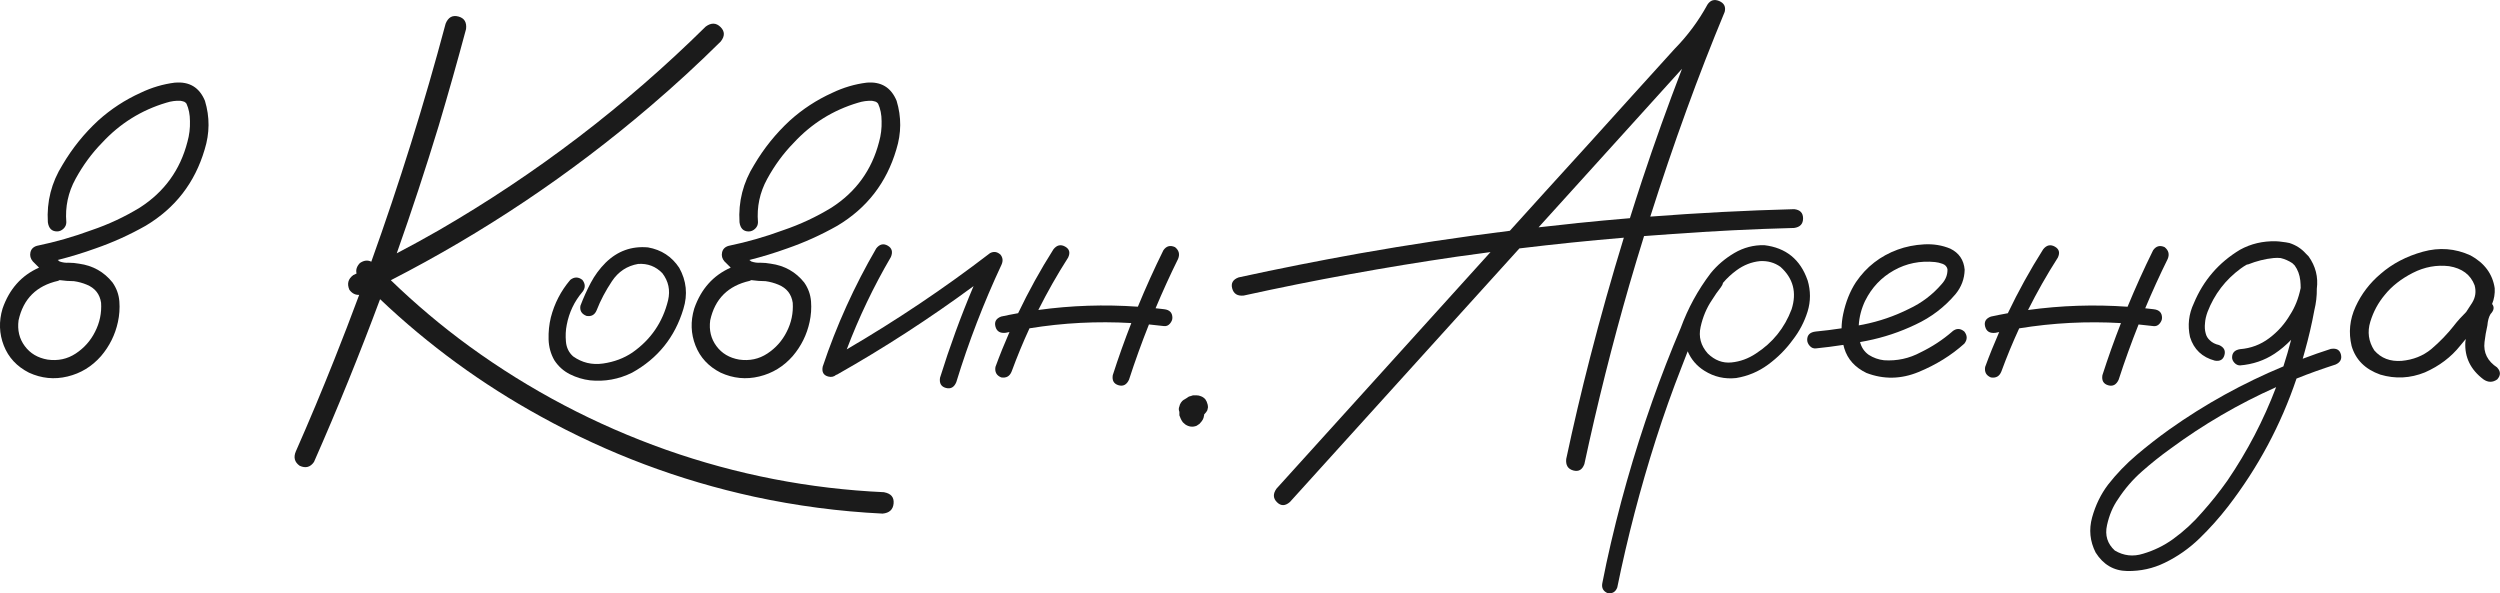
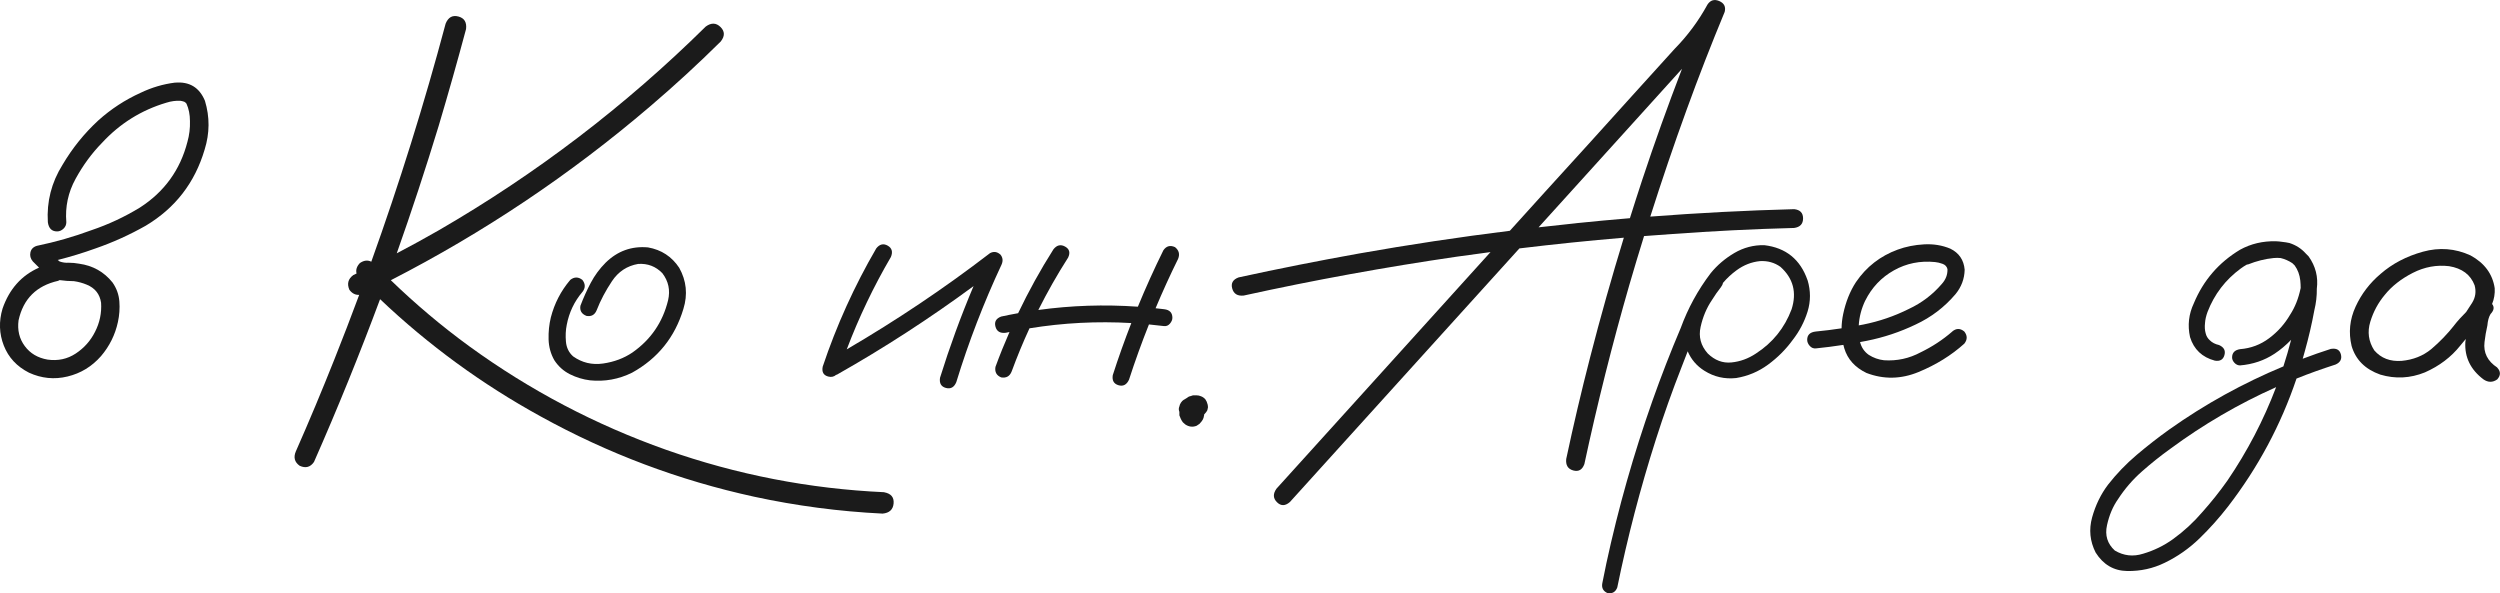
<svg xmlns="http://www.w3.org/2000/svg" id="_Слой_2" data-name="Слой 2" viewBox="0 0 709 168.27">
  <defs>
    <style> .cls-1 { fill: #1b1b1b; } </style>
  </defs>
  <g id="_Слой_1-2" data-name="Слой 1">
    <g>
      <path class="cls-1" d="M49.63,23.43c-3.38,.42-6.63,1.39-9.76,2.89-4.4,1.99-8.41,4.61-12.02,7.86-3.98,3.68-7.35,7.86-10.12,12.56-3.13,5-4.52,10.43-4.16,16.27,.24,1.75,1.11,2.62,2.62,2.62,.66,0,1.27-.26,1.81-.77,.54-.51,.81-1.13,.81-1.85-.36-4.34,.51-8.44,2.62-12.29,2.11-3.86,4.61-7.26,7.5-10.21,5.06-5.48,11.15-9.28,18.26-11.39,1.32-.42,2.65-.6,3.98-.54,.36,.06,.72,.15,1.08,.27,.24,.12,.45,.3,.63,.54,.66,1.45,.99,3.1,.99,4.97,.06,1.99-.18,3.95-.72,5.88-2.05,7.95-6.54,14.16-13.47,18.62-4.34,2.65-8.92,4.79-13.74,6.42-5.06,1.87-10.21,3.34-15.46,4.43-1.03,.3-1.64,.92-1.85,1.85-.21,.94,.01,1.79,.68,2.58,.57,.6,1.17,1.18,1.76,1.76-4.96,2.19-8.42,6.05-10.35,11.62-1.08,3.62-.96,7.11,.36,10.49,1.32,3.38,3.71,5.94,7.14,7.68,3.55,1.63,7.2,1.99,10.94,1.08,3.74-.9,6.9-2.83,9.49-5.78,2.41-2.83,4.01-6.06,4.79-9.67,.42-1.93,.56-3.87,.41-5.83-.15-1.96-.8-3.75-1.94-5.38-2.41-3.01-5.57-4.79-9.49-5.33-.96-.18-1.93-.27-2.89-.27-.9,.06-1.78-.06-2.62-.36-.19-.13-.37-.28-.55-.42,3.63-.92,7.22-2.01,10.76-3.29,4.88-1.69,9.61-3.83,14.19-6.42,8.38-5,13.95-12.2,16.72-21.6,1.45-4.64,1.48-9.25,.09-13.83-1.57-3.8-4.4-5.51-8.5-5.15Zm-28.65,56.31c1.27,.18,2.47,.51,3.62,.99,2.35,.96,3.71,2.68,4.07,5.15,.18,2.89-.39,5.64-1.72,8.23-1.27,2.53-3.09,4.58-5.47,6.15-2.38,1.57-5.05,2.14-8,1.72-2.77-.48-4.93-1.76-6.46-3.84-1.54-2.08-2.12-4.5-1.76-7.28,1.33-6.09,5.06-9.82,11.21-11.21,.15-.06,.29-.14,.43-.21,1.39,.19,2.75,.3,4.09,.3Z" />
      <path class="cls-1" d="M250.76,139.59c-21.21-.96-41.82-4.97-61.83-12.02-20.07-7.11-38.69-16.9-55.86-29.38-7.86-5.73-15.26-11.98-22.23-18.72,26.37-13.53,50.87-29.94,73.48-49.25,6.93-5.91,13.62-12.05,20.07-18.44,1.21-1.51,1.19-2.88-.04-4.11-1.24-1.23-2.64-1.28-4.2-.14-22.84,22.54-48.12,41.82-75.84,57.85-3.89,2.23-7.82,4.38-11.79,6.46,4.22-11.94,8.18-23.97,11.88-36.11,2.71-9.1,5.3-18.26,7.77-27.48,.24-1.93-.48-3.12-2.17-3.57-1.69-.45-2.89,.23-3.62,2.03-6.08,22.82-13.12,45.32-21.08,67.51-1.03-.52-2.1-.39-3.23,.38-.9,.94-1.21,1.94-.95,2.97-.32,.15-.63,.31-.95,.46-1.45,1.08-1.81,2.47-1.08,4.16,.77,1.03,1.7,1.5,2.78,1.43-2.28,6.11-4.6,12.21-7.03,18.28-3.5,8.8-7.14,17.51-10.94,26.12-.72,1.69-.36,3.04,1.08,4.07,1.69,.78,3.04,.42,4.07-1.08,6.71-15.21,12.95-30.6,18.74-46.16,13.74,13.04,28.92,24.12,45.53,33.24,19.1,10.55,39.29,18.14,60.56,22.78,11.99,2.59,24.13,4.19,36.43,4.79,1.93-.18,2.97-1.15,3.12-2.89,.15-1.75-.74-2.8-2.67-3.16Z" />
      <path class="cls-1" d="M165.16,82.82c.9-1.14,.9-2.29,0-3.44-1.15-.9-2.29-.9-3.44,0-2.65,3.13-4.49,6.69-5.51,10.67-.48,1.99-.69,4.05-.63,6.19,.06,2.14,.6,4.11,1.63,5.92,1.14,1.75,2.62,3.07,4.43,3.98,1.81,.9,3.71,1.48,5.69,1.72,4.16,.42,8.14-.3,11.93-2.17,7.29-4.04,12.14-10.06,14.55-18.08,1.27-4.1,.87-7.98-1.18-11.66-2.11-3.19-5.06-5.12-8.86-5.79-4.64-.42-8.65,1.03-12.02,4.34-1.69,1.69-3.09,3.59-4.2,5.69-1.12,2.11-2.09,4.28-2.94,6.51-.24,1.39,.33,2.35,1.72,2.89,1.39,.24,2.35-.3,2.89-1.63,1.08-2.77,2.53-5.51,4.34-8.23,1.81-2.71,4.28-4.34,7.41-4.88,2.71-.18,5,.69,6.87,2.62,1.75,2.29,2.29,4.85,1.63,7.68-1.51,6.21-4.88,11.15-10.12,14.82-2.41,1.63-5.18,2.67-8.32,3.12-3.13,.45-5.97-.23-8.5-2.03-1.21-1.08-1.88-2.47-2.03-4.16-.15-1.69-.08-3.28,.23-4.79,.66-3.49,2.14-6.6,4.43-9.31Z" />
-       <path class="cls-1" d="M205.47,74.14c.57,.6,1.17,1.18,1.76,1.76-4.96,2.19-8.42,6.05-10.35,11.62-1.08,3.62-.96,7.11,.36,10.49,1.32,3.38,3.71,5.94,7.14,7.68,3.55,1.63,7.2,1.99,10.94,1.08,3.74-.9,6.9-2.83,9.49-5.78,2.41-2.83,4.01-6.06,4.79-9.67,.42-1.93,.56-3.87,.41-5.83-.15-1.96-.8-3.75-1.94-5.38-2.41-3.01-5.57-4.79-9.49-5.33-.96-.18-1.93-.27-2.89-.27-.9,.06-1.78-.06-2.62-.36-.19-.13-.37-.28-.55-.42,3.63-.92,7.22-2.01,10.76-3.29,4.88-1.69,9.61-3.83,14.19-6.42,8.38-5,13.95-12.2,16.72-21.6,1.45-4.64,1.48-9.25,.09-13.83-1.57-3.8-4.4-5.51-8.5-5.15-3.38,.42-6.63,1.39-9.76,2.89-4.4,1.99-8.41,4.61-12.02,7.86-3.98,3.68-7.35,7.86-10.12,12.56-3.13,5-4.52,10.43-4.16,16.27,.24,1.75,1.11,2.62,2.62,2.62,.66,0,1.27-.26,1.81-.77,.54-.51,.81-1.13,.81-1.85-.36-4.34,.51-8.44,2.62-12.29,2.11-3.86,4.61-7.26,7.5-10.21,5.06-5.48,11.15-9.28,18.26-11.39,1.32-.42,2.65-.6,3.98-.54,.36,.06,.72,.15,1.08,.27,.24,.12,.45,.3,.63,.54,.66,1.45,.99,3.1,.99,4.97,.06,1.99-.18,3.95-.72,5.88-2.05,7.95-6.54,14.16-13.47,18.62-4.34,2.65-8.92,4.79-13.74,6.42-5.06,1.87-10.21,3.34-15.46,4.43-1.03,.3-1.64,.92-1.85,1.85-.21,.94,.01,1.79,.68,2.58Zm11.66,5.6c1.27,.18,2.47,.51,3.62,.99,2.35,.96,3.71,2.68,4.07,5.15,.18,2.89-.39,5.64-1.72,8.23-1.27,2.53-3.09,4.58-5.47,6.15-2.38,1.57-5.05,2.14-8,1.72-2.77-.48-4.93-1.76-6.46-3.84-1.54-2.08-2.12-4.5-1.76-7.28,1.32-6.09,5.06-9.82,11.21-11.21,.15-.06,.29-.14,.43-.21,1.39,.19,2.75,.3,4.09,.3Z" />
      <path class="cls-1" d="M283.66,72.15c-.9-.78-1.87-.9-2.89-.36-12.94,9.94-26.49,19.03-40.63,27.29,3.43-9.05,7.6-17.79,12.52-26.2,.6-1.45,.3-2.52-.9-3.21-1.21-.69-2.29-.44-3.25,.77-6.21,10.67-11.27,21.85-15.19,33.54-.3,1.51,.21,2.44,1.54,2.8,.89,.24,1.63,.08,2.25-.46,.09-.03,.18-.05,.28-.09,13.41-7.59,26.31-15.96,38.71-25.09-3.59,8.5-6.76,17.16-9.51,25.99-.24,1.57,.32,2.53,1.67,2.89,1.36,.36,2.33-.18,2.94-1.63,3.49-11.39,7.77-22.51,12.84-33.35,.48-1.08,.36-2.05-.36-2.89Z" />
      <path class="cls-1" d="M333.19,70.07c-1.33-.6-2.41-.3-3.25,.9-2.6,5.26-5.01,10.6-7.24,16.01-9.47-.67-18.88-.36-28.23,.93,2.56-5.08,5.36-10.04,8.45-14.86,.66-1.39,.38-2.43-.86-3.12-1.24-.69-2.34-.44-3.3,.77-3.72,5.86-7.05,11.91-10.02,18.12-1.6,.29-3.2,.6-4.8,.95-1.45,.54-1.99,1.49-1.63,2.85,.36,1.36,1.33,1.94,2.89,1.76,.36-.08,.73-.15,1.09-.22-1.42,3.25-2.76,6.55-3.98,9.89-.24,1.45,.3,2.44,1.63,2.98,1.45,.24,2.44-.33,2.98-1.72,1.52-4.14,3.2-8.21,5.04-12.2,9.59-1.56,19.21-2.05,28.88-1.49-1.9,4.87-3.66,9.79-5.26,14.78-.24,1.51,.3,2.46,1.63,2.85,1.32,.39,2.32-.14,2.98-1.58,1.71-5.29,3.6-10.51,5.65-15.66,1.43,.14,2.86,.29,4.3,.47,.66,.06,1.22-.18,1.67-.72,.45-.54,.68-1.08,.68-1.63,0-1.45-.78-2.26-2.35-2.44-.81-.1-1.61-.19-2.42-.27,1.99-4.73,4.11-9.4,6.39-14.01,.54-1.32,.24-2.44-.9-3.34Z" />
      <path class="cls-1" d="M341.87,113.28c-.36-.42-.78-.72-1.27-.9-.42-.18-.84-.27-1.27-.27h-.99c-.18,.06-.36,.12-.54,.18-.24,.06-.45,.12-.63,.18-.24,.18-.51,.36-.81,.54-.06,.06-.12,.09-.18,.09-.02,.02-.04,.04-.06,.07-.13,.06-.27,.12-.39,.2-.3,.18-.57,.45-.81,.81-.24,.36-.39,.72-.45,1.08-.18,.42-.21,.84-.09,1.27,.02,.08,.06,.18,.09,.27v.99c.12,.3,.24,.6,.36,.9,.06,.18,.15,.36,.27,.54,.12,.18,.24,.36,.36,.54,.24,.24,.48,.45,.72,.63,1.02,.66,2.08,.78,3.16,.36,.3-.18,.57-.36,.81-.54l.09-.09c.18-.18,.36-.39,.54-.63,.24-.3,.42-.63,.54-.99,.06-.3,.12-.57,.18-.81v-.18c.06-.06,.13-.11,.18-.18,.3-.3,.54-.63,.72-.99,.06-.3,.12-.57,.18-.81,0-.54-.12-1.08-.36-1.63-.12-.18-.24-.39-.36-.63Z" />
      <path class="cls-1" d="M466.27,66.95c2.64-.21,5.29-.4,7.93-.58,11.51-.84,23.05-1.42,34.62-1.72,1.69-.24,2.53-1.14,2.53-2.71s-.84-2.44-2.53-2.62c-13.61,.36-27.21,1.07-40.8,2.11,3.25-10.21,6.68-20.35,10.34-30.4,3.37-9.28,6.96-18.5,10.76-27.66,.36-1.45-.15-2.47-1.54-3.07-1.39-.6-2.5-.27-3.34,.99-2.53,4.64-5.64,8.83-9.31,12.56-4.1,4.52-8.17,9.01-12.2,13.47-8.14,9.04-16.3,18.05-24.5,27.03-3.34,3.7-6.7,7.4-10.04,11.1-14.31,1.78-28.56,3.92-42.75,6.44-11.45,2.05-22.84,4.31-34.17,6.78-1.63,.6-2.23,1.66-1.81,3.16,.42,1.51,1.51,2.17,3.25,1.99,20.01-4.4,40.16-8.07,60.47-11.03,3.18-.45,6.36-.88,9.53-1.3-11.06,12.24-22.12,24.49-33.22,36.73-9.16,10.12-18.32,20.25-27.48,30.37-1.03,1.45-.98,2.73,.14,3.84,1.11,1.11,2.33,1.1,3.66-.05,16.33-18.08,32.69-36.16,49.08-54.24,5.33-5.9,10.68-11.79,16.01-17.69,9.86-1.19,19.74-2.21,29.62-3.04-3.44,11.23-6.64,22.54-9.56,33.93-2.47,9.58-4.73,19.19-6.78,28.83-.18,1.75,.48,2.83,1.99,3.25,1.51,.42,2.56-.18,3.16-1.81,3.67-17.11,7.92-34.05,12.75-50.8,1.35-4.65,2.75-9.27,4.18-13.88Zm-19.18-3.65c-3.59,.37-7.17,.76-10.75,1.17,9.21-10.18,18.42-20.37,27.65-30.55,4.37-4.83,8.71-9.63,13.03-14.41-4.01,10.44-7.8,20.97-11.31,31.58-1.19,3.59-2.33,7.19-3.47,10.79-5.05,.42-10.1,.89-15.15,1.41Z" />
      <path class="cls-1" d="M512.62,79.47c-2.05-5.91-6.15-9.22-12.29-9.94-3.01-.06-5.83,.68-8.45,2.21-2.62,1.54-4.87,3.45-6.73,5.74-3.62,4.76-6.45,9.94-8.5,15.55-2.89,6.81-5.57,13.71-8.04,20.7-5.3,15-9.64,30.31-13.02,45.92-.42,1.93-.81,3.86-1.18,5.78-.24,1.32,.27,2.26,1.54,2.8,1.33,.18,2.23-.36,2.71-1.63,2.89-14.16,6.54-28.14,10.94-41.94,2.23-6.99,4.67-13.86,7.32-20.61,.55-1.48,1.12-2.95,1.71-4.42,.99,2.31,2.55,4.14,4.71,5.5,2.77,1.75,5.79,2.44,9.04,2.08,3.31-.54,6.33-1.81,9.04-3.8s5.03-4.31,6.96-6.96c1.93-2.47,3.34-5.17,4.25-8.09,.9-2.92,.9-5.89,0-8.9Zm-4.52,8.23c-1.99,5.3-5.36,9.49-10.12,12.56-2.17,1.45-4.49,2.29-6.96,2.53-2.47,.24-4.7-.6-6.69-2.53-1.99-2.23-2.67-4.76-2.03-7.59,.63-2.83,1.7-5.36,3.21-7.59,.78-1.27,1.63-2.47,2.53-3.62,.32-.41,.52-.82,.59-1.23,1.14-1.34,2.42-2.53,3.83-3.56,2.05-1.51,4.28-2.38,6.69-2.62,2.17-.12,4.1,.42,5.79,1.63,3.62,3.25,4.67,7.26,3.16,12.02Z" />
      <path class="cls-1" d="M553.66,94.03c-2.71,2.35-5.7,4.31-8.95,5.88-3.25,1.75-6.72,2.5-10.4,2.26-1.57-.18-3.01-.69-4.34-1.54-1.27-.9-2.07-2.12-2.46-3.62,.64-.12,1.28-.23,1.92-.36,4.82-.96,9.43-2.5,13.83-4.61,4.4-2.05,8.17-4.91,11.3-8.59,1.69-2.05,2.56-4.37,2.62-6.96-.24-2.77-1.6-4.76-4.07-5.97-2.29-.96-4.78-1.37-7.46-1.22-2.68,.15-5.17,.65-7.46,1.49-4.94,1.81-8.89,4.88-11.84,9.22-1.69,2.59-2.89,5.6-3.62,9.04-.29,1.38-.44,2.74-.46,4.06-2.45,.37-4.88,.68-7.31,.91-1.63,.18-2.44,.96-2.44,2.35,0,.6,.24,1.18,.72,1.72,.48,.54,1.05,.78,1.72,.72,2.61-.26,5.21-.6,7.82-1,.08,.33,.17,.67,.27,1,.93,3.07,3.03,5.39,6.28,6.96,4.88,1.87,9.81,1.78,14.78-.27,4.97-2.05,9.29-4.73,12.97-8.04,.9-1.14,.9-2.29,0-3.44-1.15-.96-2.29-.96-3.43,0Zm-24.68-8.77c1.87-3.74,4.58-6.6,8.14-8.59,3.55-1.99,7.44-2.77,11.66-2.35,.66,.06,1.37,.23,2.12,.5,.75,.27,1.22,.77,1.4,1.49,.06,1.57-.48,2.98-1.63,4.25-2.59,3.01-5.69,5.36-9.31,7.05-4.1,2.05-8.41,3.53-12.93,4.43-.43,.09-.86,.16-1.29,.24,.14-2.4,.75-4.74,1.83-7.02Z" />
-       <path class="cls-1" d="M601.5,91.63c-1.9,4.87-3.66,9.79-5.26,14.78-.24,1.51,.3,2.46,1.63,2.85,1.33,.39,2.32-.14,2.98-1.58,1.71-5.29,3.6-10.51,5.65-15.66,1.43,.14,2.86,.29,4.3,.47,.66,.06,1.22-.18,1.67-.72s.68-1.08,.68-1.63c0-1.45-.78-2.26-2.35-2.44-.81-.1-1.61-.19-2.42-.27,1.99-4.73,4.11-9.4,6.39-14.01,.54-1.32,.24-2.44-.9-3.34-1.33-.6-2.41-.3-3.25,.9-2.6,5.26-5.01,10.6-7.24,16.01-9.47-.67-18.88-.36-28.23,.93,2.56-5.08,5.36-10.04,8.45-14.86,.66-1.39,.38-2.43-.86-3.12-1.24-.69-2.34-.44-3.3,.77-3.72,5.86-7.05,11.91-10.02,18.12-1.6,.29-3.2,.6-4.8,.95-1.45,.54-1.99,1.49-1.63,2.85s1.32,1.94,2.89,1.76c.36-.08,.73-.15,1.09-.22-1.42,3.25-2.76,6.55-3.98,9.89-.24,1.45,.3,2.44,1.63,2.98,1.45,.24,2.44-.33,2.98-1.72,1.52-4.14,3.2-8.21,5.04-12.2,9.59-1.56,19.21-2.05,28.88-1.49Z" />
      <path class="cls-1" d="M661.14,98.91c-2.74,.87-5.43,1.83-8.09,2.83,.2-.7,.4-1.4,.59-2.1,1.08-3.86,1.99-7.74,2.71-11.66,.5-2.05,.73-4.08,.7-6.09,.43-3.32-.34-6.39-2.33-9.18-.26-.3-.54-.57-.82-.83-1.2-1.35-2.73-2.35-4.61-2.96-.67-.15-1.33-.25-2-.32-.6-.09-1.21-.16-1.84-.18-3.71-.09-7.1,.71-10.17,2.4-6.03,3.62-10.4,8.68-13.11,15.19-1.45,3.07-1.81,6.27-1.08,9.58,1.08,3.5,3.44,5.73,7.05,6.69,1.45,.24,2.35-.29,2.71-1.58,.36-1.3-.15-2.24-1.54-2.85-1.08-.24-1.96-.69-2.62-1.36-.6-.54-.99-1.2-1.17-1.99-.24-.84-.3-1.81-.18-2.89,.06-.96,.3-2.02,.72-3.16,1.93-5,5.06-9.1,9.4-12.29,.57-.42,1.16-.8,1.77-1.14,.1,0,.2-.02,.31-.03,2.41-.96,4.82-1.57,7.23-1.81,.7-.07,1.37-.06,2.01,0,1.15,.27,2.26,.75,3.32,1.45,.24,.21,.46,.43,.67,.65,.88,1.22,1.41,2.64,1.59,4.27,.08,.72,.1,1.42,.11,2.1,0,.04,0,.07-.02,.11-.6,2.89-1.6,5.39-2.98,7.5-1.51,2.59-3.48,4.81-5.92,6.64-2.44,1.84-5.2,2.88-8.27,3.12-1.51,.24-2.26,1.03-2.26,2.35,0,.54,.23,1.06,.68,1.54,.45,.48,.98,.72,1.58,.72,3.62-.3,6.87-1.4,9.76-3.3,1.73-1.14,3.29-2.47,4.72-3.96-.66,2.54-1.38,5.06-2.19,7.54-11.41,4.74-22.2,10.69-32.36,17.89-3.2,2.29-6.28,4.7-9.27,7.23-2.98,2.53-5.68,5.33-8.09,8.41-2.05,2.71-3.55,5.8-4.52,9.27-.96,3.46-.63,6.79,.99,9.99,2.17,3.44,5.15,5.18,8.95,5.24,3.8,.06,7.35-.72,10.67-2.35,3.62-1.75,6.88-4.04,9.81-6.87,2.92-2.83,5.62-5.85,8.09-9.04,8.54-11.07,15.02-23.18,19.45-36.32,1.82-.73,3.65-1.43,5.5-2.09,1.87-.66,3.74-1.3,5.6-1.9,1.32-.6,1.82-1.55,1.49-2.85-.33-1.29-1.25-1.82-2.76-1.58Zm-29.47,37.42c-2.17,3.07-4.52,6.02-7.05,8.86-2.47,2.89-5.24,5.45-8.32,7.68-2.59,1.87-5.42,3.25-8.5,4.16-2.83,.9-5.51,.6-8.04-.9-2.11-1.93-2.85-4.32-2.21-7.19,.63-2.86,1.67-5.32,3.12-7.37,1.87-2.89,4.11-5.5,6.73-7.82,2.62-2.32,5.32-4.47,8.09-6.46,9.39-6.93,19.4-12.76,30.02-17.5-3.54,9.33-8.14,18.18-13.84,26.54Z" />
      <path class="cls-1" d="M708.23,104.24c-2.77-1.81-3.98-4.22-3.62-7.23,.18-1.57,.45-3.13,.81-4.7,.12-1.39,.42-2.47,.9-3.25,.99-1.04,1.13-1.99,.44-2.85,.58-1.41,.83-2.9,.74-4.47-.6-4.04-2.89-7.14-6.87-9.31-4.34-1.99-8.84-2.33-13.51-1.04-4.67,1.3-8.66,3.39-11.98,6.28-3.07,2.59-5.44,5.69-7.1,9.31-1.66,3.62-2.03,7.32-1.13,11.12,1.14,3.92,3.86,6.63,8.14,8.14,4.28,1.27,8.5,1.05,12.65-.63,4.1-1.81,7.44-4.34,10.03-7.59,.51-.64,1.04-1.27,1.57-1.89-.04,.3-.09,.59-.13,.89-.24,4.28,1.48,7.81,5.15,10.58,1.32,.9,2.62,.9,3.89,0,1.02-1.14,1.02-2.26,0-3.34Zm-12.25-11.93c-1.9,2.41-4.05,4.64-6.46,6.69-2.35,1.93-5.15,3.04-8.41,3.34-3.25,.24-5.85-.75-7.77-2.98-1.63-2.53-2-5.23-1.13-8.09,.87-2.86,2.24-5.41,4.11-7.64,1.99-2.47,4.64-4.55,7.95-6.24,3.31-1.69,6.75-2.32,10.3-1.9,3.67,.6,6.09,2.41,7.23,5.42,.48,1.75,.26,3.39-.68,4.93-.56,.91-1.13,1.79-1.72,2.65-1.23,1.21-2.38,2.47-3.43,3.81Z" />
    </g>
  </g>
</svg>